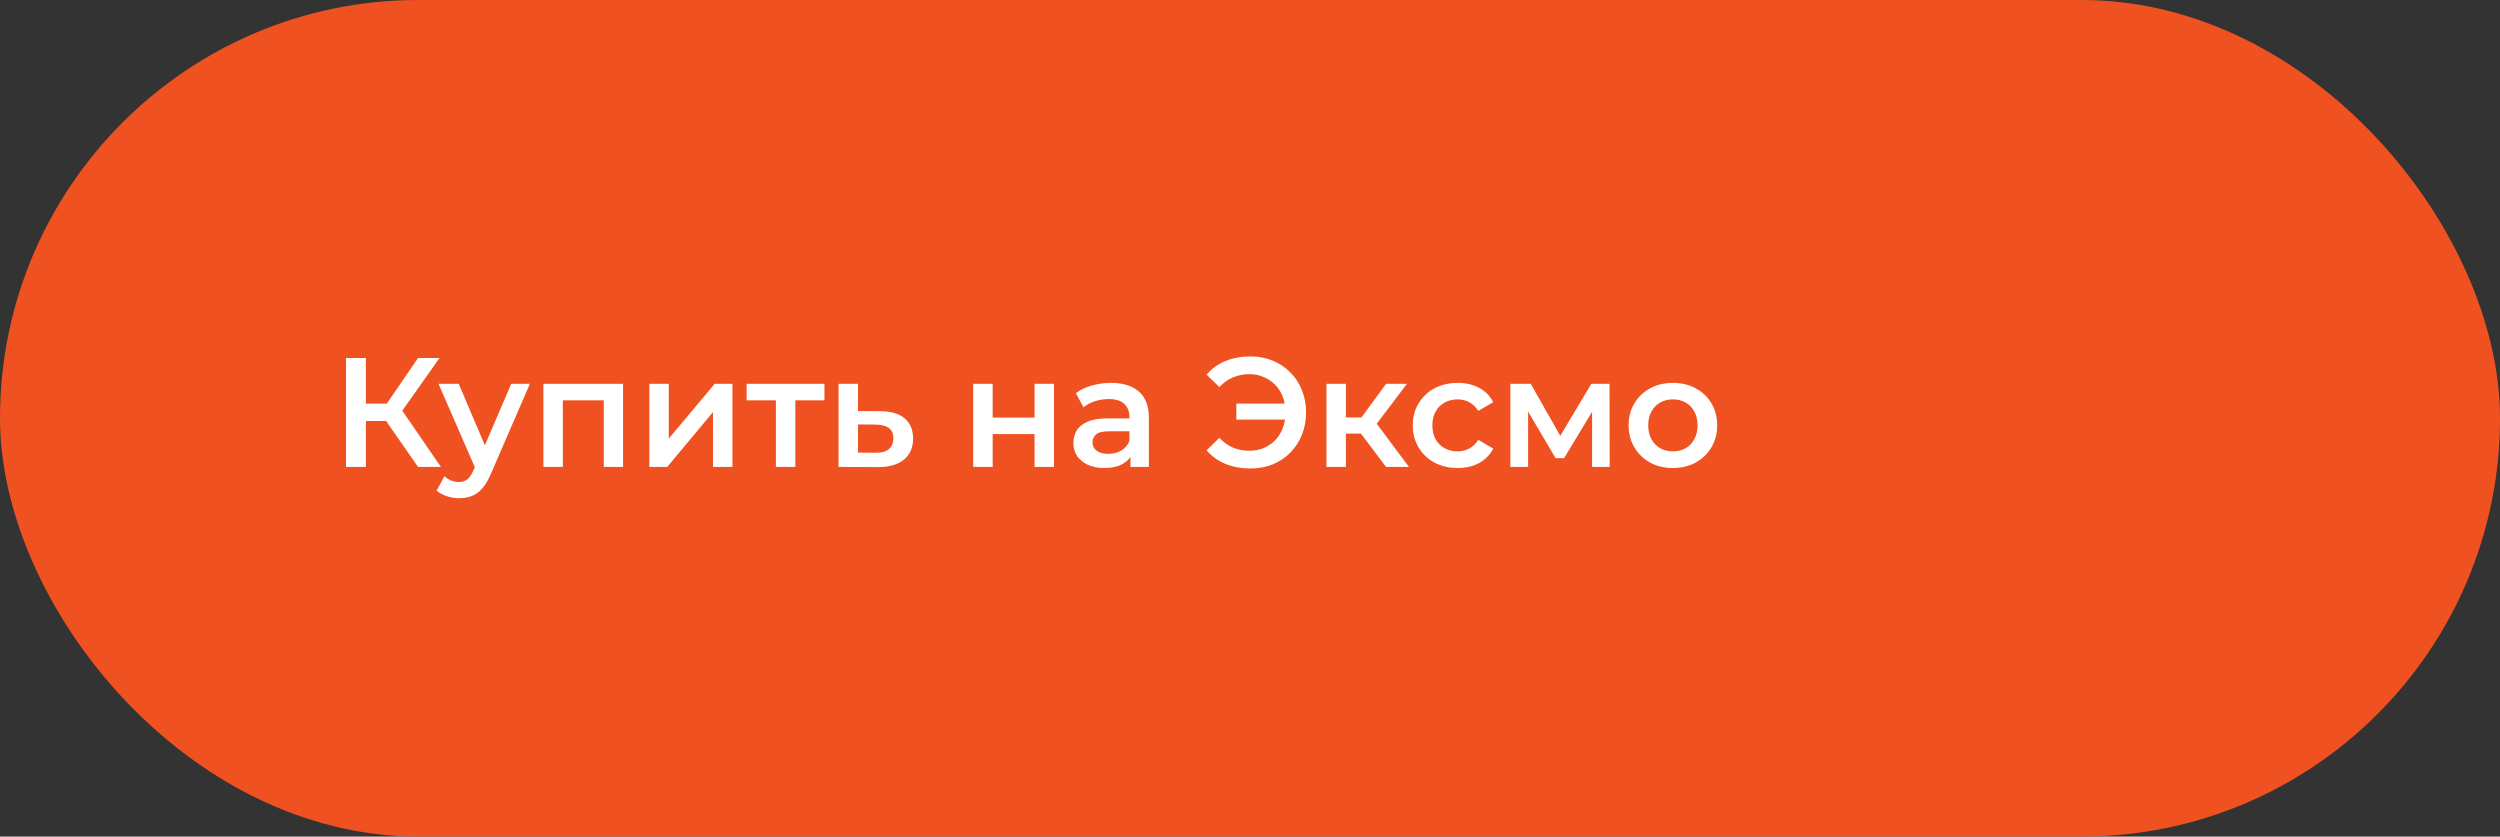
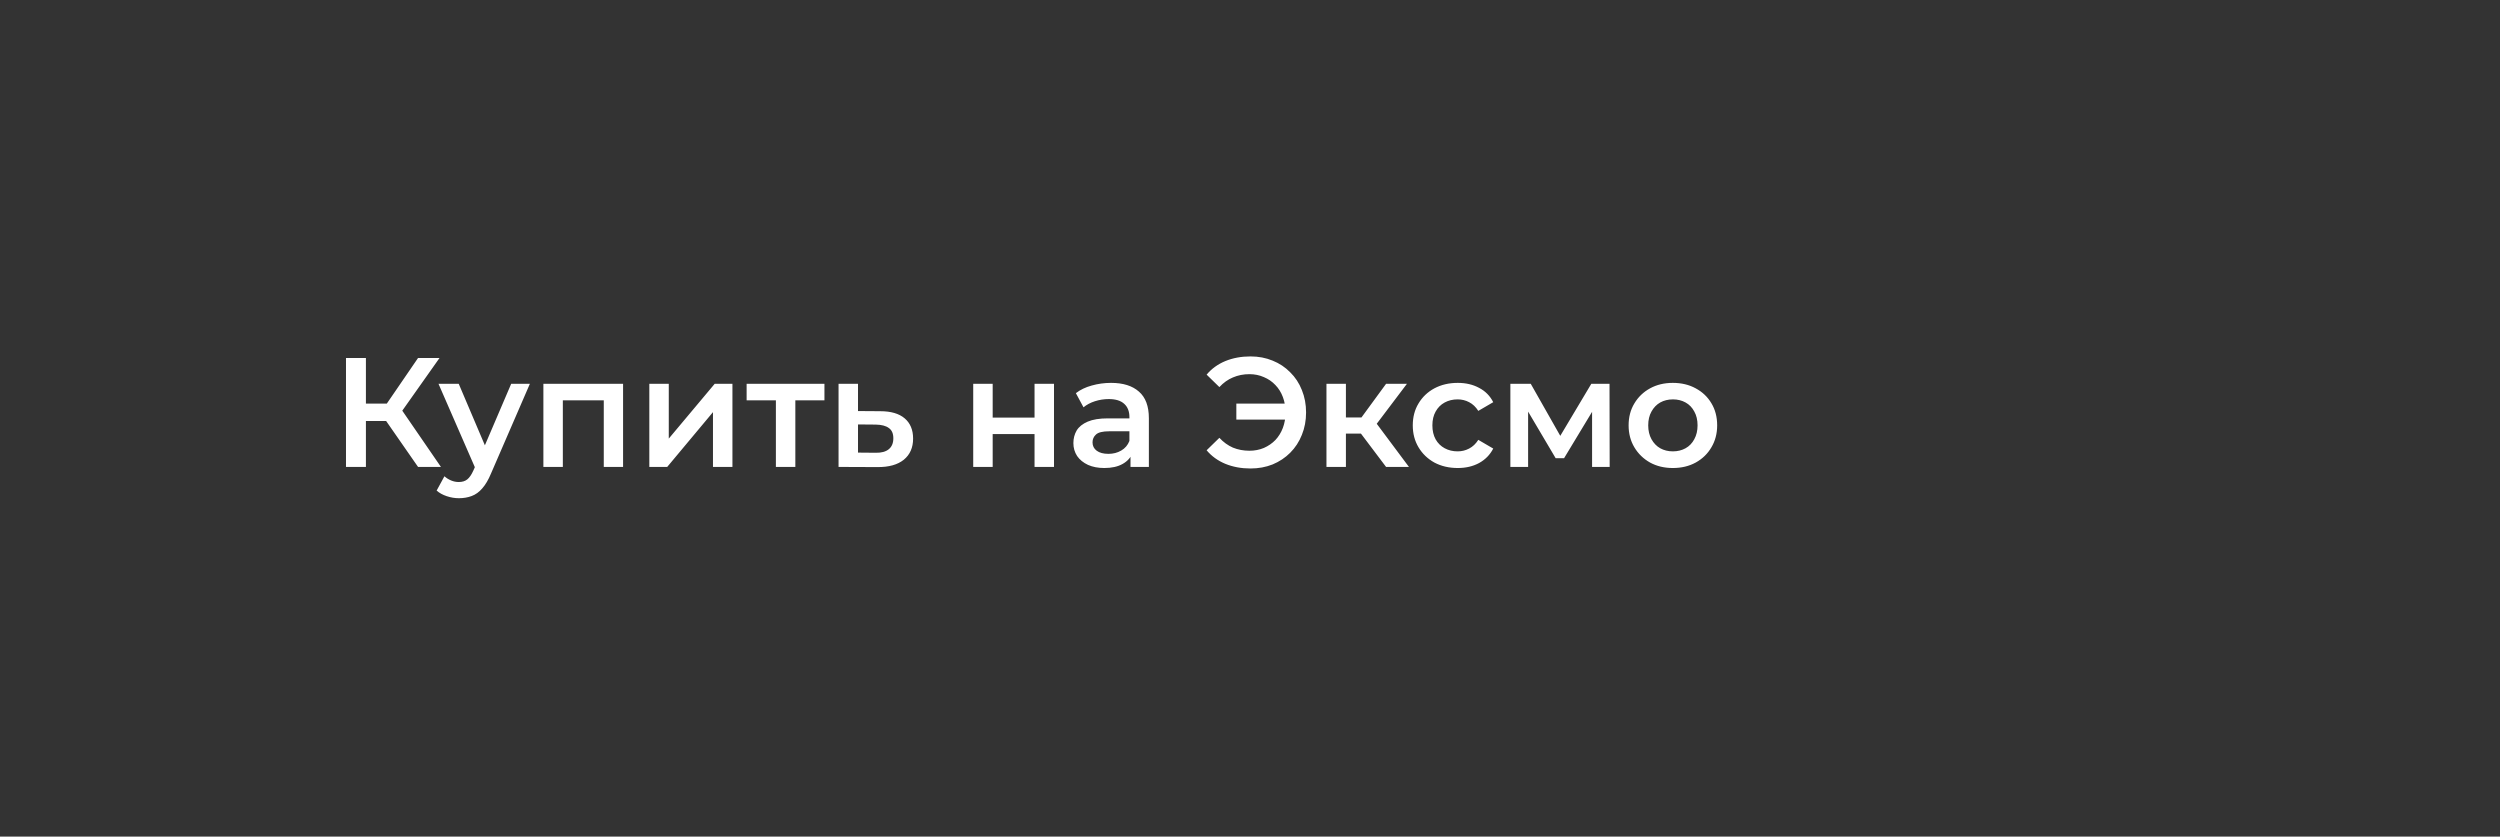
<svg xmlns="http://www.w3.org/2000/svg" width="257" height="86" viewBox="0 0 257 86" fill="none">
  <rect x="0" y="0" width="257" height="86" fill="#333333" stroke="none" />
-   <rect width="257" height="86" rx="43" fill="#EF5121" />
  <path d="M42.976 48L39.184 42.544L40.864 41.504L45.328 48H42.976ZM35.568 48V36.8H37.616V48H35.568ZM36.992 43.28V41.488H40.768V43.28H36.992ZM41.056 42.64L39.152 42.384L42.976 36.8H45.184L41.056 42.64ZM47.175 51.216C46.758 51.216 46.343 51.147 45.926 51.008C45.511 50.869 45.164 50.677 44.886 50.432L45.687 48.96C45.889 49.141 46.118 49.285 46.374 49.392C46.63 49.499 46.892 49.552 47.158 49.552C47.521 49.552 47.815 49.461 48.038 49.28C48.263 49.099 48.471 48.795 48.663 48.368L49.158 47.248L49.319 47.008L52.55 39.456H54.471L50.471 48.688C50.204 49.328 49.905 49.835 49.575 50.208C49.255 50.581 48.892 50.843 48.486 50.992C48.092 51.141 47.654 51.216 47.175 51.216ZM48.934 48.304L45.078 39.456H47.158L50.294 46.832L48.934 48.304ZM55.86 48V39.456H64.052V48H62.068V40.688L62.532 41.152H57.396L57.86 40.688V48H55.86ZM66.75 48V39.456H68.75V45.088L73.47 39.456H75.294V48H73.294V42.368L68.59 48H66.75ZM79.761 48V40.672L80.225 41.152H76.753V39.456H84.753V41.152H81.297L81.761 40.672V48H79.761ZM90.491 42.272C91.59 42.272 92.427 42.517 93.003 43.008C93.579 43.499 93.867 44.192 93.867 45.088C93.867 46.016 93.547 46.741 92.907 47.264C92.267 47.776 91.366 48.027 90.203 48.016L86.203 48V39.456H88.203V42.256L90.491 42.272ZM90.027 46.544C90.614 46.555 91.062 46.432 91.371 46.176C91.681 45.92 91.835 45.547 91.835 45.056C91.835 44.565 91.681 44.213 91.371 44C91.073 43.776 90.625 43.659 90.027 43.648L88.203 43.632V46.528L90.027 46.544ZM100.047 48V39.456H102.047V42.928H106.351V39.456H108.351V48H106.351V44.624H102.047V48H100.047ZM116.216 48V46.272L116.104 45.904V42.88C116.104 42.293 115.928 41.84 115.576 41.52C115.224 41.189 114.69 41.024 113.976 41.024C113.496 41.024 113.021 41.099 112.552 41.248C112.093 41.397 111.704 41.605 111.384 41.872L110.6 40.416C111.058 40.064 111.602 39.803 112.232 39.632C112.872 39.451 113.533 39.36 114.216 39.36C115.453 39.36 116.408 39.659 117.08 40.256C117.762 40.843 118.104 41.755 118.104 42.992V48H116.216ZM113.528 48.112C112.888 48.112 112.328 48.005 111.848 47.792C111.368 47.568 110.994 47.264 110.728 46.88C110.472 46.485 110.344 46.043 110.344 45.552C110.344 45.072 110.456 44.64 110.68 44.256C110.914 43.872 111.293 43.568 111.816 43.344C112.338 43.12 113.032 43.008 113.896 43.008H116.376V44.336H114.04C113.357 44.336 112.898 44.448 112.664 44.672C112.429 44.885 112.312 45.152 112.312 45.472C112.312 45.835 112.456 46.123 112.744 46.336C113.032 46.549 113.432 46.656 113.944 46.656C114.434 46.656 114.872 46.544 115.256 46.32C115.65 46.096 115.933 45.765 116.104 45.328L116.44 46.528C116.248 47.029 115.901 47.419 115.4 47.696C114.909 47.973 114.285 48.112 113.528 48.112ZM127.096 43.136V41.488H132.872V43.136H127.096ZM128.552 36.64C129.374 36.64 130.131 36.784 130.824 37.072C131.518 37.349 132.12 37.749 132.632 38.272C133.155 38.784 133.555 39.392 133.832 40.096C134.12 40.8 134.264 41.568 134.264 42.4C134.264 43.232 134.12 44 133.832 44.704C133.555 45.408 133.155 46.021 132.632 46.544C132.12 47.056 131.518 47.456 130.824 47.744C130.131 48.021 129.374 48.16 128.552 48.16C127.603 48.16 126.739 48 125.96 47.68C125.192 47.36 124.552 46.896 124.04 46.288L125.352 45.008C125.768 45.456 126.232 45.792 126.744 46.016C127.267 46.229 127.832 46.336 128.44 46.336C128.974 46.336 129.47 46.24 129.928 46.048C130.387 45.845 130.782 45.573 131.112 45.232C131.443 44.88 131.699 44.464 131.88 43.984C132.062 43.504 132.152 42.976 132.152 42.4C132.152 41.824 132.062 41.296 131.88 40.816C131.699 40.336 131.443 39.925 131.112 39.584C130.782 39.232 130.387 38.96 129.928 38.768C129.47 38.565 128.974 38.464 128.44 38.464C127.832 38.464 127.267 38.576 126.744 38.8C126.232 39.013 125.768 39.344 125.352 39.792L124.04 38.512C124.552 37.904 125.192 37.44 125.96 37.12C126.739 36.8 127.603 36.64 128.552 36.64ZM142.488 48L139.4 43.904L141.032 42.896L144.84 48H142.488ZM136.36 48V39.456H138.36V48H136.36ZM137.768 44.576V42.912H140.664V44.576H137.768ZM141.224 43.968L139.352 43.744L142.488 39.456H144.632L141.224 43.968ZM149.857 48.112C148.961 48.112 148.161 47.925 147.457 47.552C146.764 47.168 146.22 46.645 145.825 45.984C145.43 45.323 145.233 44.571 145.233 43.728C145.233 42.875 145.43 42.123 145.825 41.472C146.22 40.811 146.764 40.293 147.457 39.92C148.161 39.547 148.961 39.36 149.857 39.36C150.689 39.36 151.42 39.531 152.049 39.872C152.689 40.203 153.174 40.693 153.505 41.344L151.969 42.24C151.713 41.835 151.398 41.536 151.025 41.344C150.662 41.152 150.268 41.056 149.841 41.056C149.35 41.056 148.908 41.163 148.513 41.376C148.118 41.589 147.809 41.899 147.585 42.304C147.361 42.699 147.249 43.173 147.249 43.728C147.249 44.283 147.361 44.763 147.585 45.168C147.809 45.563 148.118 45.867 148.513 46.08C148.908 46.293 149.35 46.4 149.841 46.4C150.268 46.4 150.662 46.304 151.025 46.112C151.398 45.92 151.713 45.621 151.969 45.216L153.505 46.112C153.174 46.752 152.689 47.248 152.049 47.6C151.42 47.941 150.689 48.112 149.857 48.112ZM155.266 48V39.456H157.362L160.802 45.52H159.97L163.586 39.456H165.458L165.474 48H163.666V41.6L163.986 41.808L160.786 47.104H159.922L156.706 41.664L157.09 41.568V48H155.266ZM171.965 48.112C171.09 48.112 170.311 47.925 169.629 47.552C168.946 47.168 168.407 46.645 168.013 45.984C167.618 45.323 167.421 44.571 167.421 43.728C167.421 42.875 167.618 42.123 168.013 41.472C168.407 40.811 168.946 40.293 169.629 39.92C170.311 39.547 171.09 39.36 171.965 39.36C172.85 39.36 173.634 39.547 174.317 39.92C175.01 40.293 175.549 40.805 175.933 41.456C176.327 42.107 176.525 42.864 176.525 43.728C176.525 44.571 176.327 45.323 175.933 45.984C175.549 46.645 175.01 47.168 174.317 47.552C173.634 47.925 172.85 48.112 171.965 48.112ZM171.965 46.4C172.455 46.4 172.893 46.293 173.277 46.08C173.661 45.867 173.959 45.557 174.173 45.152C174.397 44.747 174.509 44.272 174.509 43.728C174.509 43.173 174.397 42.699 174.173 42.304C173.959 41.899 173.661 41.589 173.277 41.376C172.893 41.163 172.461 41.056 171.981 41.056C171.49 41.056 171.053 41.163 170.669 41.376C170.295 41.589 169.997 41.899 169.773 42.304C169.549 42.699 169.437 43.173 169.437 43.728C169.437 44.272 169.549 44.747 169.773 45.152C169.997 45.557 170.295 45.867 170.669 46.08C171.053 46.293 171.485 46.4 171.965 46.4Z" fill="white" />
</svg>